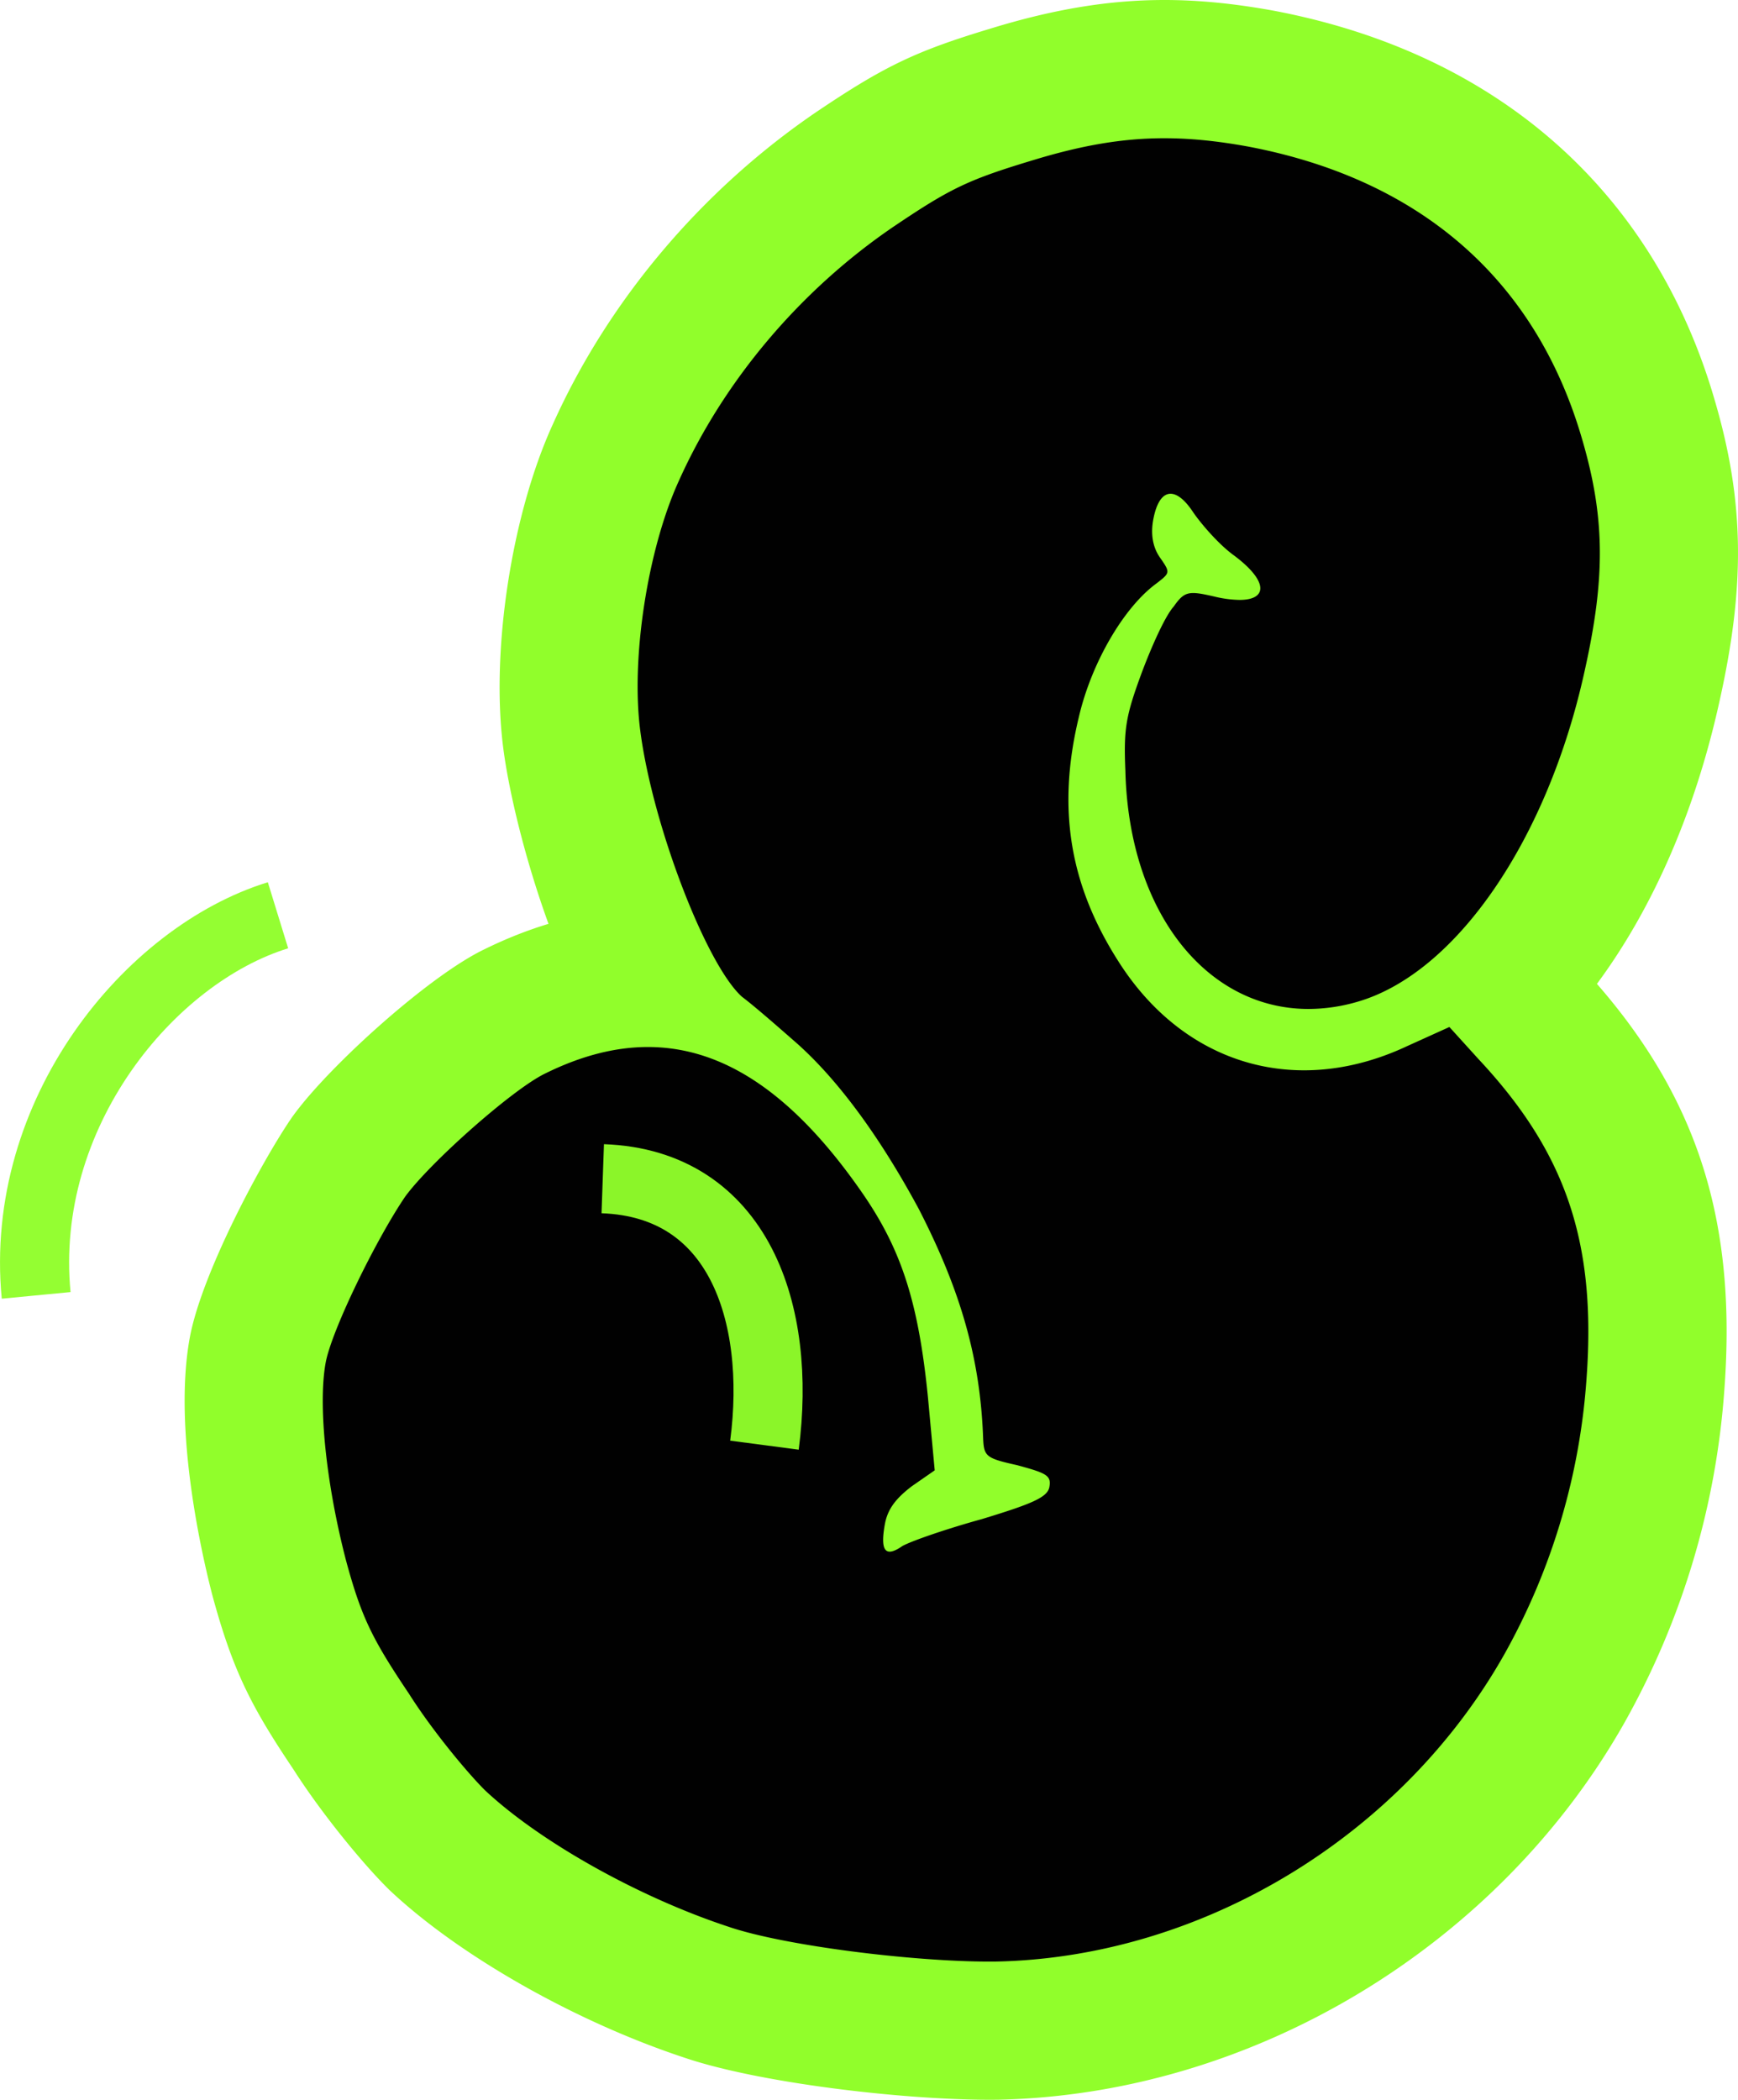
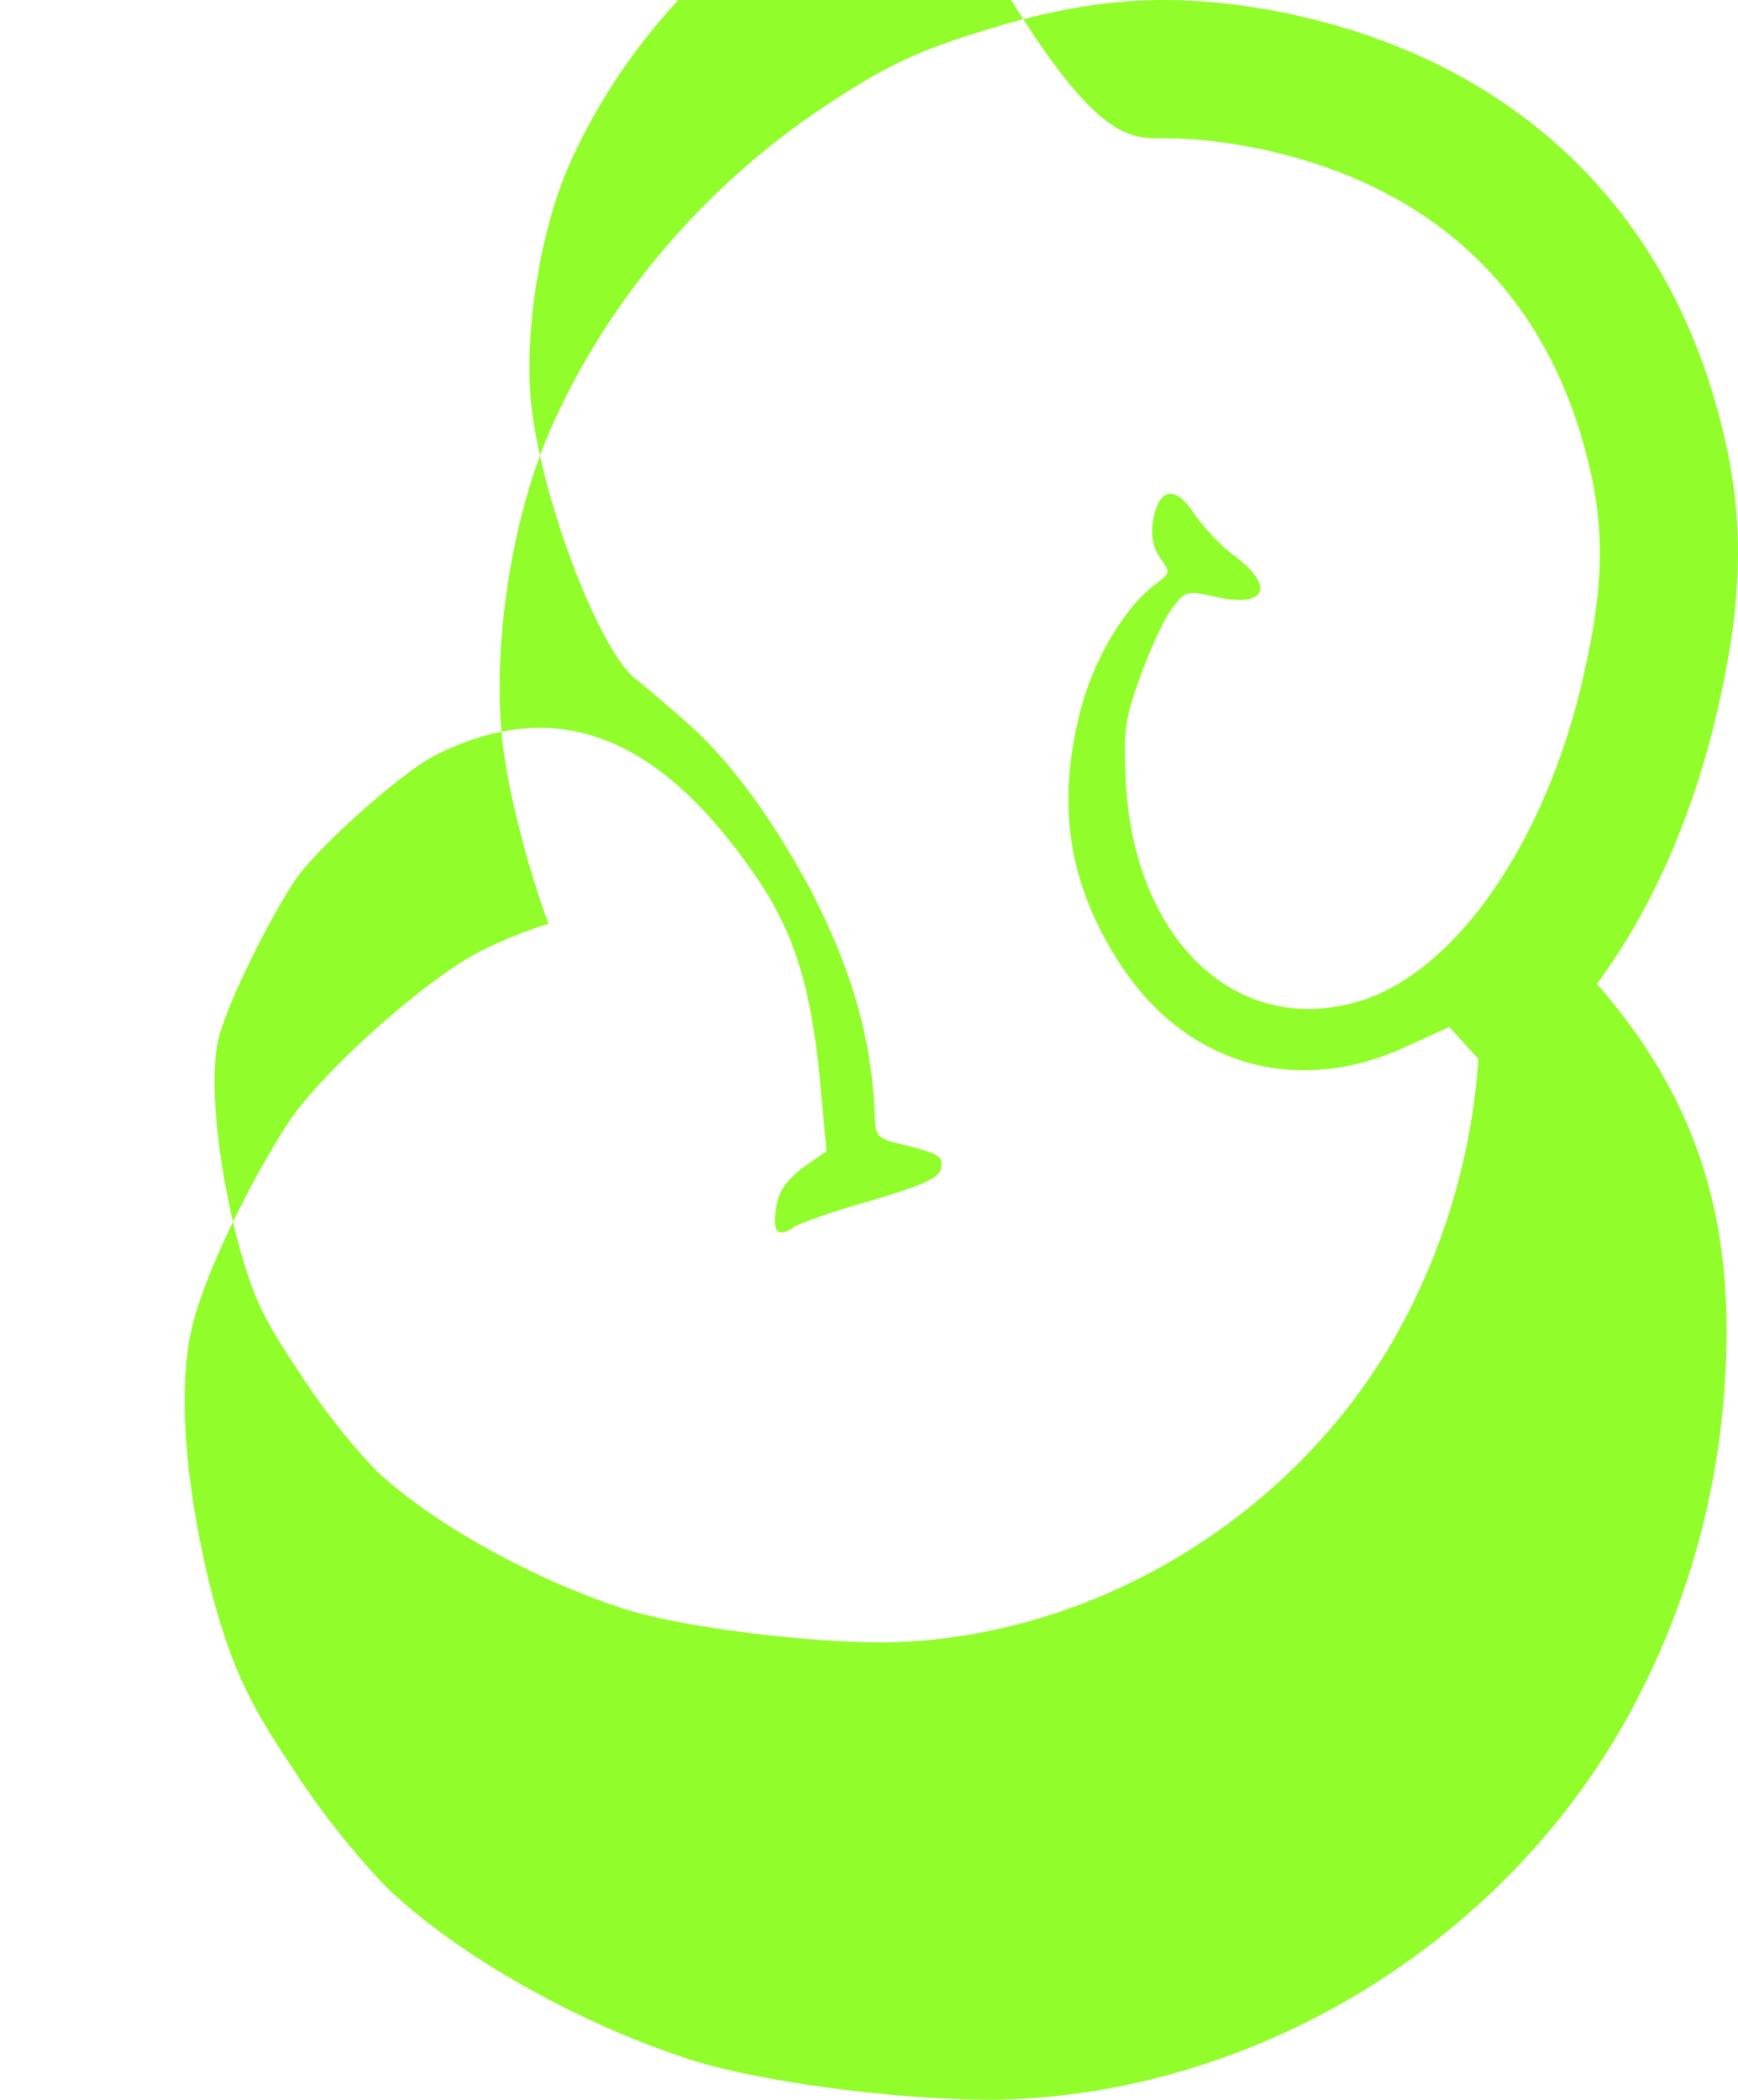
<svg xmlns="http://www.w3.org/2000/svg" viewBox="0 0 50.302 60.758">
-   <path d="M28.642 58.758c-2.346 0-6.361-.48-8.224-1.124-2.826-.933-5.948-2.691-7.742-4.369-.696-.689-1.804-2.045-2.528-3.189-1.175-1.745-1.565-2.575-2.06-4.396-.523-2.007-.959-4.779-.63-6.599.247-1.367 1.733-4.28 2.615-5.578.902-1.243 3.53-3.611 4.834-4.24 1.282-.634 2.571-.962 3.814-.968-1.072-2.092-1.927-5.024-2.17-6.887-.323-2.438.226-6.015 1.276-8.317 1.44-3.22 3.892-6.128 6.897-8.178 1.843-1.242 2.52-1.566 4.531-2.174C30.914 2.228 32.287 2 33.7 2c.867 0 1.743.086 2.759.27 5.731 1.078 9.724 4.593 11.257 9.896.752 2.568.778 4.657.096 7.701-.787 3.58-2.322 6.624-4.251 8.645l.711.783c2.909 3.108 3.972 6.222 3.646 10.725a21.023 21.023 0 01-2.617 8.801c-3.321 5.905-9.771 9.804-16.437 9.938l-.222-.001z" fill="#010101" />
-   <path d="M33.699 4c.769 0 1.547.082 2.404.237 5.015.944 8.357 3.87 9.691 8.484.67 2.289.666 4.029.066 6.708-1.081 4.913-3.751 8.766-6.604 9.567a5.083 5.083 0 01-1.385.199c-2.942 0-5.203-2.787-5.3-6.902-.052-1.21.015-1.584.47-2.818.299-.798.687-1.657.928-1.923.198-.282.318-.392.567-.392.145 0 .334.038.608.101a3.3 3.3 0 00.729.098c.842 0 .827-.567-.199-1.317-.409-.306-.89-.858-1.136-1.212-.236-.362-.465-.543-.659-.543-.229 0-.411.253-.503.76-.081.449.007.814.192 1.079.307.443.307.443-.098.757-.936.682-1.885 2.291-2.251 3.889-.631 2.635-.253 4.832 1.132 7.017 1.303 2.072 3.255 3.181 5.392 3.181.971 0 1.98-.229 2.984-.7l1.222-.553.839.925c2.531 2.703 3.416 5.3 3.131 9.235a18.99 18.99 0 01-2.368 7.97c-2.964 5.27-8.748 8.792-14.73 8.912l-.18.001c-2.237 0-5.976-.463-7.572-1.014-2.593-.856-5.44-2.453-7.029-3.94-.525-.521-1.542-1.75-2.204-2.798-1.068-1.587-1.379-2.223-1.82-3.85-.571-2.193-.816-4.482-.592-5.72.169-.937 1.457-3.568 2.3-4.809.721-.992 3.117-3.114 4.05-3.564 1.035-.512 2.025-.769 2.978-.769 2.216 0 4.239 1.39 6.193 4.206 1.136 1.637 1.635 3.159 1.911 5.919l.197 2.124-.664.461c-.449.344-.697.648-.779 1.098-.097.538-.053.794.141.794.089 0 .211-.055.364-.161.259-.147 1.29-.502 2.309-.783 1.434-.437 1.893-.626 1.947-.925.061-.337-.082-.402-.931-.633-.893-.199-.961-.25-.985-.758-.081-2.337-.656-4.299-1.857-6.644-1.13-2.1-2.372-3.796-3.61-4.871-.501-.439-1.17-1.024-1.511-1.279-1.033-.921-2.588-4.957-2.945-7.693-.278-2.1.215-5.263 1.112-7.229 1.298-2.9 3.513-5.519 6.205-7.355 1.631-1.099 2.141-1.355 3.983-1.912C31.291 4.205 32.485 4 33.699 4m0-4c-1.599 0-3.201.264-5.041.83-2.165.654-3.064 1.085-5.042 2.418-3.324 2.267-6.024 5.472-7.62 9.038-1.194 2.617-1.799 6.576-1.427 9.388.159 1.216.613 3.15 1.306 5.058-.623.188-1.248.437-1.871.744-1.591.768-4.468 3.361-5.513 4.798l-.038.052-.036.053c-.871 1.282-2.595 4.5-2.928 6.346-.486 2.692.381 6.374.658 7.438.594 2.192 1.132 3.229 2.342 5.03.83 1.302 2.024 2.744 2.737 3.451l.041.041.043.04c2.012 1.882 5.341 3.769 8.487 4.811 2.145.732 6.295 1.222 8.846 1.222l.225-.001c7.393-.149 14.512-4.447 18.171-10.951a22.972 22.972 0 002.872-9.648c.347-4.783-.761-8.325-3.692-11.689 1.6-2.16 2.84-4.962 3.548-8.18.751-3.355.715-5.796-.134-8.692C47.884 5.544 43.34 1.529 36.844.306 35.694.098 34.675 0 33.699 0z" fill="#91fe2b" />
-   <path d="M22.125 41.817c.503-3.828-.748-7.572-4.68-7.71m-9.399-7.623c-3.717 1.144-7.506 5.734-7 10.999" opacity=".961" fill="none" stroke="#91fe2b" stroke-width="2" stroke-miterlimit="100" />
+   <path d="M33.699 4c.769 0 1.547.082 2.404.237 5.015.944 8.357 3.87 9.691 8.484.67 2.289.666 4.029.066 6.708-1.081 4.913-3.751 8.766-6.604 9.567a5.083 5.083 0 01-1.385.199c-2.942 0-5.203-2.787-5.3-6.902-.052-1.21.015-1.584.47-2.818.299-.798.687-1.657.928-1.923.198-.282.318-.392.567-.392.145 0 .334.038.608.101a3.3 3.3 0 00.729.098c.842 0 .827-.567-.199-1.317-.409-.306-.89-.858-1.136-1.212-.236-.362-.465-.543-.659-.543-.229 0-.411.253-.503.76-.081.449.007.814.192 1.079.307.443.307.443-.098.757-.936.682-1.885 2.291-2.251 3.889-.631 2.635-.253 4.832 1.132 7.017 1.303 2.072 3.255 3.181 5.392 3.181.971 0 1.98-.229 2.984-.7l1.222-.553.839.925a18.99 18.99 0 01-2.368 7.97c-2.964 5.27-8.748 8.792-14.73 8.912l-.18.001c-2.237 0-5.976-.463-7.572-1.014-2.593-.856-5.44-2.453-7.029-3.94-.525-.521-1.542-1.75-2.204-2.798-1.068-1.587-1.379-2.223-1.82-3.85-.571-2.193-.816-4.482-.592-5.72.169-.937 1.457-3.568 2.3-4.809.721-.992 3.117-3.114 4.05-3.564 1.035-.512 2.025-.769 2.978-.769 2.216 0 4.239 1.39 6.193 4.206 1.136 1.637 1.635 3.159 1.911 5.919l.197 2.124-.664.461c-.449.344-.697.648-.779 1.098-.097.538-.053.794.141.794.089 0 .211-.055.364-.161.259-.147 1.29-.502 2.309-.783 1.434-.437 1.893-.626 1.947-.925.061-.337-.082-.402-.931-.633-.893-.199-.961-.25-.985-.758-.081-2.337-.656-4.299-1.857-6.644-1.13-2.1-2.372-3.796-3.61-4.871-.501-.439-1.17-1.024-1.511-1.279-1.033-.921-2.588-4.957-2.945-7.693-.278-2.1.215-5.263 1.112-7.229 1.298-2.9 3.513-5.519 6.205-7.355 1.631-1.099 2.141-1.355 3.983-1.912C31.291 4.205 32.485 4 33.699 4m0-4c-1.599 0-3.201.264-5.041.83-2.165.654-3.064 1.085-5.042 2.418-3.324 2.267-6.024 5.472-7.62 9.038-1.194 2.617-1.799 6.576-1.427 9.388.159 1.216.613 3.15 1.306 5.058-.623.188-1.248.437-1.871.744-1.591.768-4.468 3.361-5.513 4.798l-.038.052-.036.053c-.871 1.282-2.595 4.5-2.928 6.346-.486 2.692.381 6.374.658 7.438.594 2.192 1.132 3.229 2.342 5.03.83 1.302 2.024 2.744 2.737 3.451l.041.041.043.04c2.012 1.882 5.341 3.769 8.487 4.811 2.145.732 6.295 1.222 8.846 1.222l.225-.001c7.393-.149 14.512-4.447 18.171-10.951a22.972 22.972 0 002.872-9.648c.347-4.783-.761-8.325-3.692-11.689 1.6-2.16 2.84-4.962 3.548-8.18.751-3.355.715-5.796-.134-8.692C47.884 5.544 43.34 1.529 36.844.306 35.694.098 34.675 0 33.699 0z" fill="#91fe2b" />
</svg>